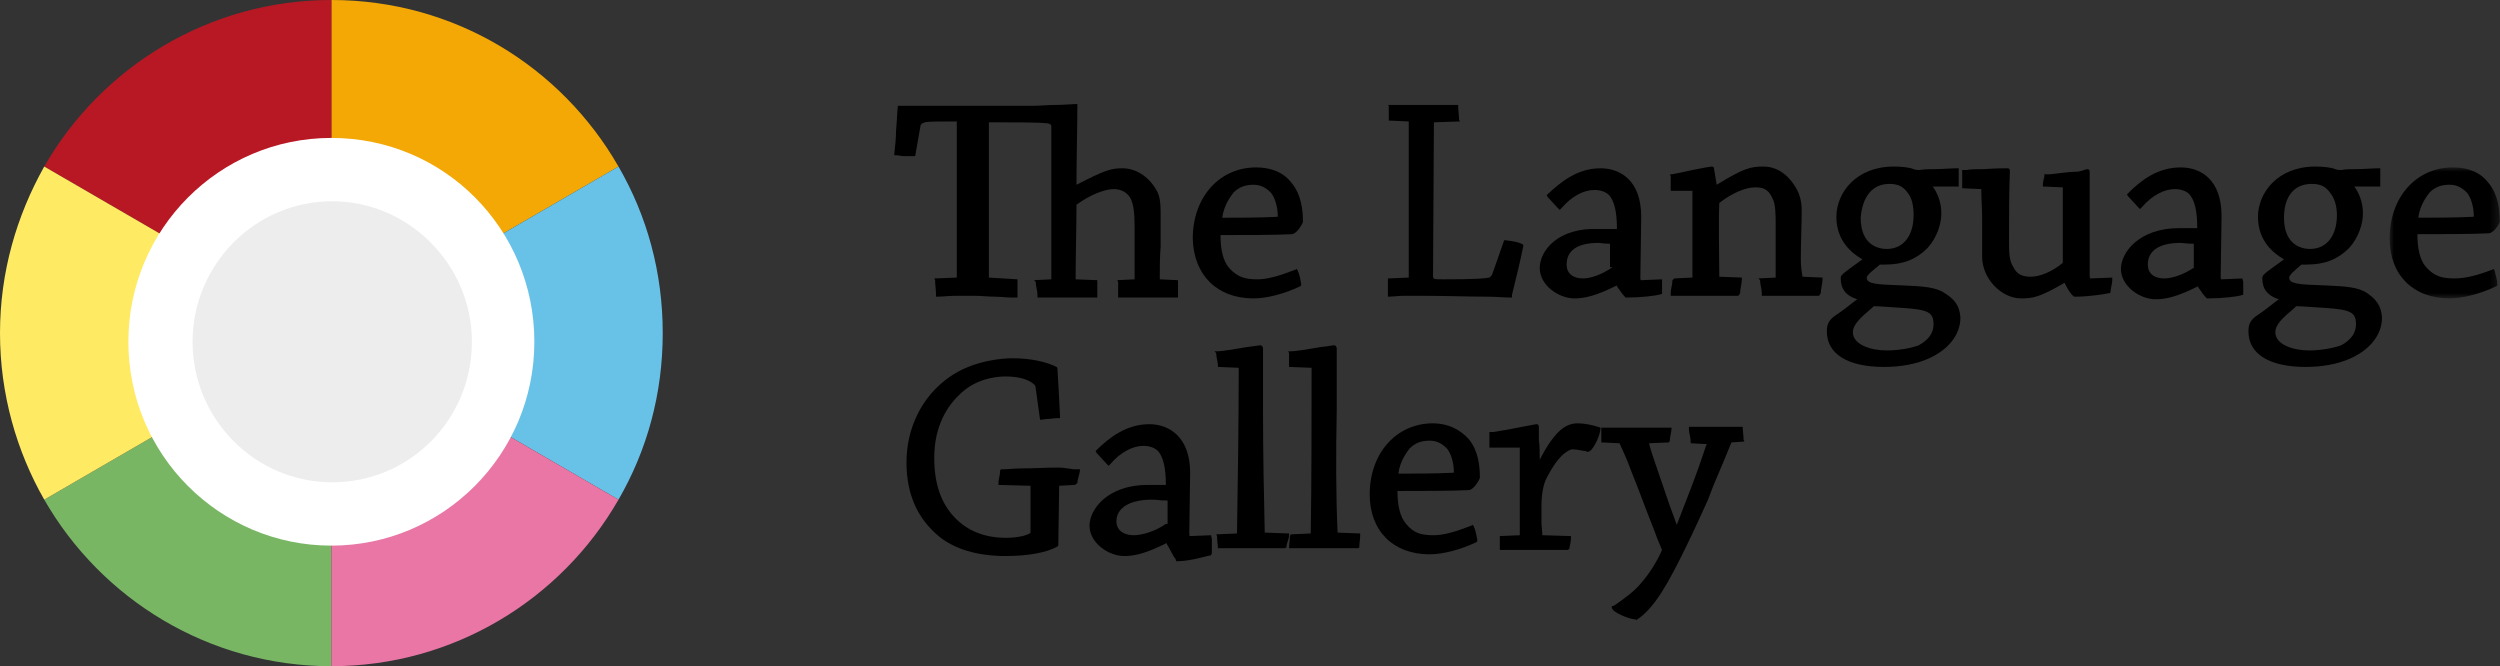
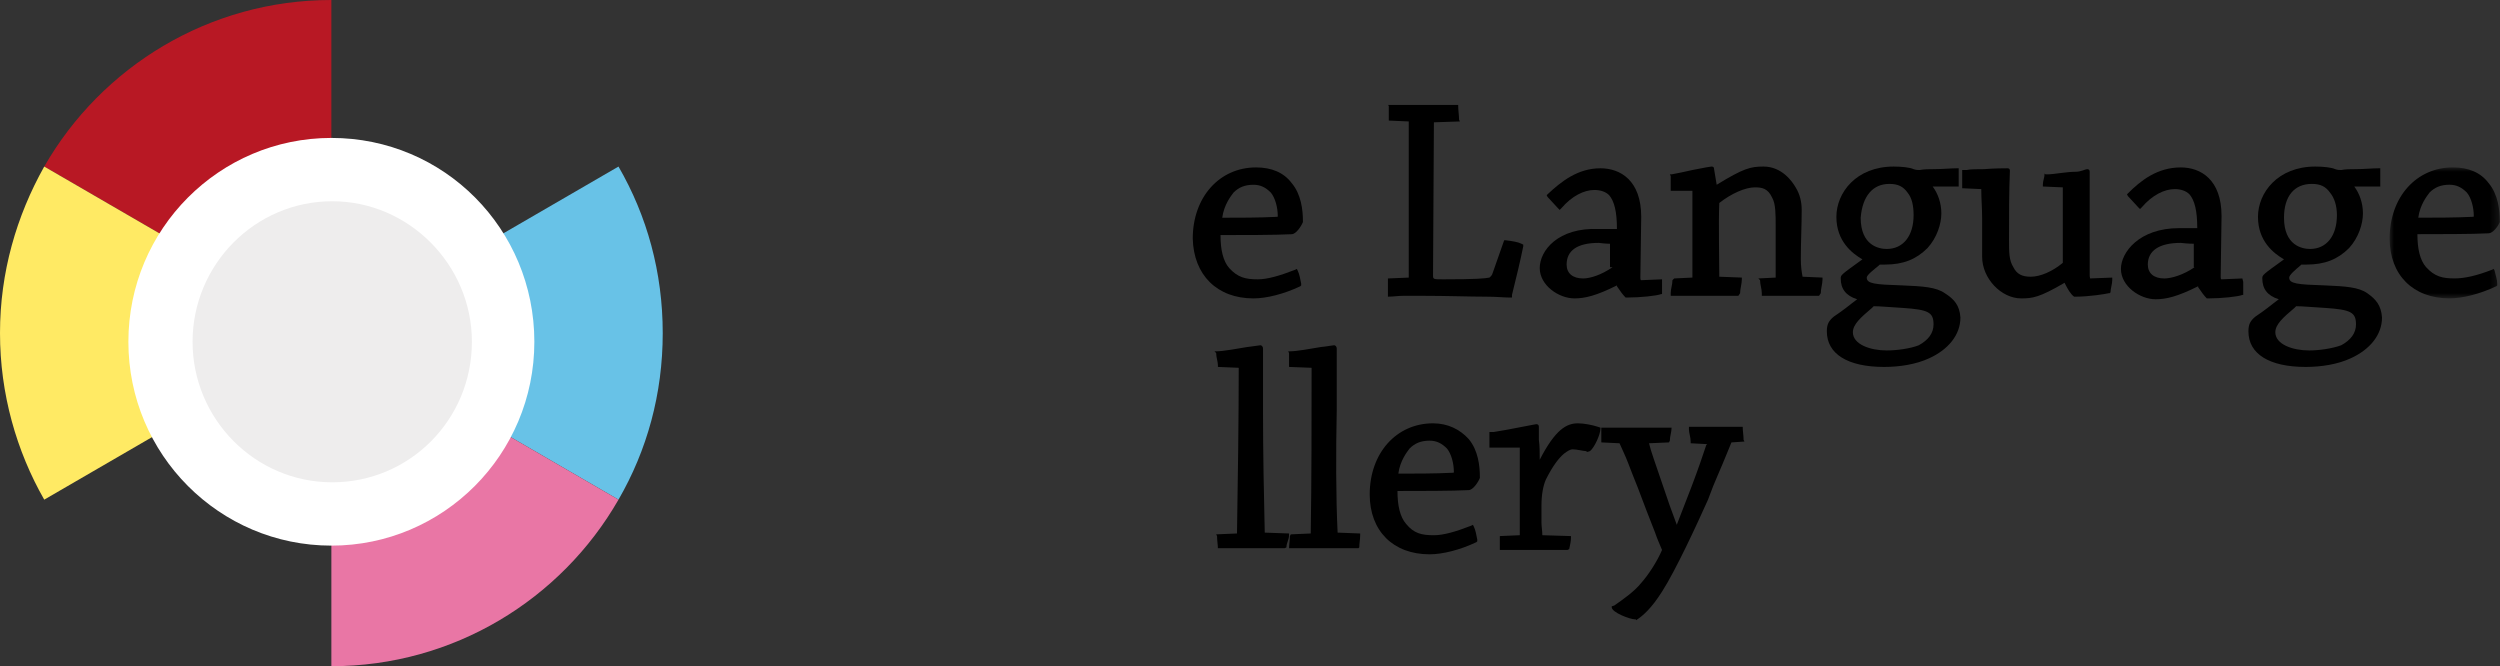
<svg xmlns="http://www.w3.org/2000/svg" viewBox="0 0 288.2 76.8">
  <rect x="0" y="0" width="288.2" height="76.8" fill="#333333" stroke="none" />
  <mask id="a" height="15.1" maskUnits="userSpaceOnUse" width="12.7" x="-7.9" y="-7">
    <path clip-rule="evenodd" d="m-7.9-7h12.7v15.1h-12.7z" fill="#fff" fill-rule="evenodd" />
  </mask>
  <g clip-rule="evenodd" fill-rule="evenodd">
-     <path d="m71.3 19.2c-6.6-11.5-18.9-19.2-33.1-19.2v38.4z" fill="#f3a805" />
    <path d="m38.2 38.4v-38.4c-14.1 0-26.5 7.7-33.1 19.2z" fill="#b81824" />
-     <path d="m38.2 38.4-33.1 19.2c6.6 11.5 19 19.2 33.1 19.2z" fill="#78b664" />
    <path d="m71.3 19.2-33.1 19.2 33.1 19.2c3.3-5.7 5.1-12.2 5.1-19.2s-1.8-13.5-5.1-19.2" fill="#68c2e7" />
    <path d="m5.1 19.2c-3.2 5.7-5.1 12.2-5.1 19.2s1.9 13.6 5.1 19.2l33.1-19.2z" fill="#ffea64" />
    <path d="m38.2 76.8c14.1 0 26.5-7.7 33.1-19.2l-33.1-19.2z" fill="#e976a5" />
    <path d="m61.6 39.4c0 13-10.5 23.5-23.4 23.5s-23.4-10.5-23.4-23.5 10.5-23.5 23.4-23.5c13 0 23.4 10.5 23.4 23.5" fill="#fff" />
    <path d="m54.4 39.4c0 9-7.2 16.2-16.1 16.2s-16.1-7.3-16.1-16.2 7.2-16.2 16.1-16.2c8.8 0 16.1 7.3 16.1 16.2" fill="#eeeded" />
-     <path d="m105.3 18h.2l.6-3.4c0-.2.1-.4.6-.5h-.2c.7-.1 1.5-.1 3.8-.1v18l-2.6.1.1.2c0 .5.1 1.1.1 1.6v.3h.1c.7 0 1.4-.1 2.2-.1h2.2c.7 0 1.5.1 2.2.1s1.4.1 2 .1h.7v-.3c0-.3 0-.5 0-.8s0-.5 0-.8v-.2l-3.3-.2v-17.9c2.7 0 5.6 0 6.5.1.7 0 .7.3.7.4v17.6l-2 .1.2.2c0 .5.2 1 .2 1.5v.3h-.3 1.7 1.5 4v-.4c0-.2 0-.5 0-.7 0-.3 0-.5 0-.7v-.2l-2.5-.1c0-2.6.1-6.2.1-8.6 1.5-1.1 3.2-1.8 4.3-1.8.6 0 1.4.2 1.9 1 .4.8.5 1.8.5 3.4v6l-2 .1.1.2v1.5.3h.1 1.6 1.7 3.5v-.4c0-.2 0-.5 0-.7 0-.3 0-.5 0-.7v-.2l-2.1-.1c0-1.2 0-2.5.1-3.8 0-1.3 0-2.7 0-3.9 0-1.1-.1-2-.5-2.6-.9-1.6-2.4-2.5-3.9-2.5-1.3 0-2 .2-5.3 1.9 0-3.3.1-6.3.1-9.1v-.2h-.3c-.4 0-1.3.1-2.3.1-.9 0-1.8.1-2.5.1h-12.3c-.8 0-1.5 0-2.1 0-.4 0-.7 0-1 0h-.2v.1c-.1.9-.1 1.8-.2 2.7 0 .9-.1 1.8-.2 2.7v.2h.2c.3 0 .6.1.9.1.5 0 .8 0 1.1 0" />
    <path d="m144.5 21.3c.8 0 1.4.3 2 .9.5.6.8 1.7.8 2.7 0 .1 0 .1-.2.1-1.9.1-4.4.1-6.2.1.2-1.5 1-2.5 1.3-2.9.6-.6 1.3-.9 2.3-.9m0 13.1c1.5 0 3.5-.5 5.4-1.4l.1-.1v-.2c-.1-.5-.2-1.1-.4-1.5l-.1-.2-.2.1c-1.8.7-3.2 1.1-4.3 1.1-1.4 0-2.3-.2-3.3-1.3-.7-.8-1-2.1-1-3.8 2.3 0 6.4 0 8.2-.1.5 0 1.1-.9 1.3-1.4v-.1c0-1.3-.2-3.1-1.3-4.4-.9-1.2-2.3-1.8-4.1-1.8-4.2 0-7.3 3.4-7.3 8.2.1 4.2 2.8 6.9 7 6.9" />
    <path d="m174.3 34.2v-.2c.5-2 1-4.1 1.3-5.6v-.2l-.2-.1c-.4-.2-1-.3-1.8-.4h-.2l-1.3 3.7c-.1.4-.3.5-.4.6-.5.1-1.5.2-5.3.2-1.2 0-1.2 0-1.2-.5l.1-17.6 3-.1-.1-.2c0-.5-.1-1.1-.1-1.6v-.1h-8.1l.1.1v1.5.2l2.3.1v18l-2.4.1v.2.8.8.3c.6 0 1.2-.1 1.8-.1h2.1c2.8 0 5.5.1 7.4.1 1.2 0 2.1.1 2.7.1h.3z" />
    <path d="m185.6 28.1v2.6.1h.3c-1.3.9-2.6 1.3-3.4 1.3-1.2 0-1.9-.6-1.9-1.6 0-1.6 1.2-2.5 3.7-2.5.8.1 1.3.1 1.3.1m-8.1 2.8c0 2 2.2 3.5 4 3.5 1.2 0 2.5-.3 4.9-1.5v.1c.4.6.7 1 1 1.3h.1.1c1.5 0 3.4-.2 3.9-.4h.1v-.1c0-.5 0-1 0-1.4v-.2l-2.4.1c-.1 0-.1-.2-.1-.3 0-1.4.1-5.5.1-7 0-4.2-2.4-5.6-4.7-5.6-2.6 0-4.5 1.5-6.1 3l-.1.1.1.2c.4.4.8.9 1.2 1.3l.2.2.2-.2c1.2-1.4 2.6-2.1 3.8-2.1.7 0 1.3.2 1.7.6.6.7.9 1.9.9 3.9-.4 0-1.1 0-2.1 0-4.7-.2-6.8 2.5-6.8 4.5" />
    <path d="m207.6 29.9c0-2 .1-4 .1-5.7 0-.9-.2-1.8-.7-2.6-.4-.7-1.6-2.4-3.7-2.4-1.5 0-2.3.2-5.4 2.1-.1-.5-.2-1.3-.3-1.8 0-.3-.2-.3-.3-.3s-.7.1-2.2.4c-.9.2-1.8.4-2.4.5h-.2l.1.2v1.4.3h2.5v10l-2.1.1-.2.2c0 .5-.2 1-.2 1.5v.3h.5 1.6 1.7 4l.2-.3c0-.5.2-1.1.2-1.6v-.2l-2.6-.1c0-2.5-.1-6.1 0-8.5 1.4-1.1 3-1.8 4.1-1.8.8 0 1.5.1 2 1.2.4.7.4 1.9.4 3.3v5.9l-2 .1.2.2c0 .5.2 1 .2 1.5v.3h-.3 1.5 1.7 3.7l.2-.3c0-.5.2-1.1.2-1.6v-.2l-2.3-.1c-.1-.5-.2-1.2-.2-2" />
    <path d="m217.8 21.2c1 0 1.6.3 2.1 1 .5.6.7 1.5.7 2.6 0 2.4-1.2 3.9-3.1 3.9-.9 0-3-.4-3-3.6.2-2.5 1.4-3.9 3.3-3.9m-.3 19.2c-1.9 0-3.9-.7-3.9-2.1 0-.9.9-1.7 2.2-2.8l.2-.2c.7 0 1.7.1 3.4.2 2.9.2 3.5.5 3.5 1.9 0 1-.6 1.8-1.7 2.4-1 .4-2.6.6-3.7.6m6.7-6.6c-1-.7-2.5-.8-4.9-.9-3.2-.1-4.1-.2-4.1-.9 0-.3.8-.9 1.4-1.4l.1-.1h.6c2.1 0 3.6-.6 4.9-1.9 1.1-1.2 1.6-2.8 1.6-4s-.4-2.3-1-3.1h.4 2.4.2v-.2c0-.5 0-1.2 0-1.7v-.2h-.2c-.7 0-1.7.1-2.7.1-.5 0-1.1 0-1.6.1-.2 0-.4 0-.7-.1-.4-.2-1.4-.3-2.3-.3-4.3 0-6.6 3-6.6 5.8s1.8 4.2 3 4.9c-2.5 1.8-2.5 1.8-2.5 2.2 0 1.2.6 2 1.9 2.4-.4.3-.8.6-1.3 1-.4.3-.8.6-1.4 1-.6.5-.8.9-.8 1.7 0 2.6 2.4 4.1 6.6 4.1 1.8 0 3.7-.3 5.2-1 2.2-1 3.6-2.7 3.6-4.7-.1-1.4-.7-2.1-1.8-2.8" />
    <path d="m240.9 31.8c0-2 0-4 0-6.1 0-2 0-4 0-5.9 0-.2-.1-.3-.3-.3s-.7.3-1.3.3c-1.1 0-2.5.3-3.3.3h-.2l-.1-.1c0 .5-.2.8-.2 1.3v.2l2.3.1v8.7c-1.2 1-2.6 1.6-3.7 1.6-1 0-1.6-.3-2-1.1-.5-.8-.5-1.7-.5-3.1 0-2.9 0-5.7.1-8 0-.3-.2-.3-.3-.3-.3 0-1.5 0-2.7.1-.7 0-1.6 0-2 .1h-.5v.4.7.8.2l2.2.1c0 1.1.1 2.2.1 3.4v4.4c0 2.5 2.2 4.8 4.5 4.8 1.3 0 2.1-.1 5-1.8.4.8.7 1.3 1.1 1.6h.1.1c1.5 0 3.4-.3 3.8-.4h.1l.1-.1c0-.4.2-1 .2-1.4v-.3l-2.6.1c.1 0 0-.1 0-.3" />
    <path d="m252.9 28.1v2.6.1h.1c-1.3.9-2.7 1.3-3.5 1.3-1.2 0-1.9-.6-1.9-1.6 0-1.6 1.3-2.5 3.8-2.5.8.1 1.5.1 1.5.1zm5.6 4-2.4.1c-.1 0-.1-.2-.1-.3 0-1.4.1-5.5.1-7 0-4.2-2.4-5.6-4.7-5.6-2.7 0-4.6 1.5-6.1 3l-.1.1.1.2c.4.4.8.9 1.2 1.3l.2.2.2-.2c1.2-1.4 2.6-2.1 3.8-2.1.7 0 1.3.2 1.7.6.6.7.9 1.9.9 3.9-.4 0-1.1 0-2.1 0-4.6 0-6.7 2.8-6.7 4.7 0 2 2.2 3.5 4 3.5 1.2 0 2.5-.3 4.9-1.5v.1c.4.6.7 1 1 1.3h.1.1c1.5 0 3.4-.2 3.9-.4h.1v-.1c0-.5 0-1 0-1.4z" />
    <path d="m266.5 21.2c1 0 1.6.3 2.1 1 .5.6.8 1.5.8 2.6 0 2.4-1.2 3.9-3.1 3.9-.9 0-3-.4-3-3.6 0-2.5 1.2-3.9 3.2-3.9m-.3 19.2c-1.9 0-3.9-.7-3.9-2.1 0-.9.9-1.7 2.2-2.8l.2-.2c.7 0 1.7.1 3.4.2 2.9.2 3.5.5 3.5 1.9 0 1-.6 1.8-1.7 2.4-1.1.4-2.6.6-3.7.6m6.7-6.6c-1-.7-2.5-.8-4.9-.9-3.2-.1-4.1-.2-4.1-.9 0-.3.7-.9 1.3-1.4l.1-.1h.6c2.1 0 3.6-.6 4.9-1.9 1.1-1.2 1.6-2.8 1.6-4s-.4-2.3-1-3.1h.4 2.4.2v-.2c0-.5 0-1.2 0-1.7v-.2h-.2c-.7 0-1.7.1-2.7.1-.6 0-1.1 0-1.6.1-.2 0-.4 0-.7-.1-.4-.2-1.4-.3-2.3-.3-4.3 0-6.6 3-6.6 5.8s1.8 4.2 3 4.9c-2.5 1.8-2.5 1.8-2.5 2.2 0 1.2.6 2 1.9 2.4-.4.3-.8.6-1.3 1-.4.3-.8.6-1.4 1-.6.5-.8.9-.8 1.7 0 2.6 2.4 4.1 6.6 4.1 1.8 0 3.7-.3 5.2-1 2.2-1 3.6-2.7 3.6-4.7-.1-1.4-.7-2.1-1.7-2.8" />
    <path d="m-1-5c.8 0 1.4.3 2 .9.5.6.8 1.7.8 2.7 0 .1 0 .1-.2.1-1.9.1-4.4.1-6.2.1.2-1.5 1-2.5 1.3-2.9.6-.6 1.3-.9 2.3-.9m5.8 4.3c0-1.4-.2-3.2-1.3-4.5-.9-1.2-2.3-1.8-4.1-1.8-4.2 0-7.3 3.4-7.3 8.2 0 4.2 2.7 6.9 6.9 6.9 1.5 0 3.5-.5 5.4-1.4l.1-.1v-.2c0-.5-.2-1-.3-1.5l-.1-.2-.2.1c-1.8.7-3.2 1-4.3 1-1.4 0-2.3-.2-3.3-1.3-.7-.8-1-2.1-1-3.8 2.3 0 6.4 0 8.2-.1.5 0 1.1-.8 1.3-1.3" mask="url(#a)" transform="translate(283.378 26.295)" />
-     <path d="m122 53.9c-1.4 0-2.9.1-4.3.1-.8 0-1.5.1-2.1.1h-.2l-.1.1c0 .6-.2 1-.2 1.5v.2l3.7.1v5.4c-.1.2-1.2.6-2.8.6-2.5 0-4.5-.8-6-2.4s-2.3-3.8-2.3-6.8 1-5.5 2.9-7.3c1.8-1.8 4.1-2.1 5.3-2.1 1.5 0 2.6.3 3.3.9.1.1.2.2.2.5l.5 3.6.8-.1c.4 0 .9-.1 1.3-.1h.2v-.2c-.1-2-.2-4-.3-5.5v-.1l-.1-.1c-1.2-.6-3-1-5.1-1-1 0-4.5.2-7.3 2.2-3.1 2.2-4.9 5.8-4.9 9.8 0 3.6 1.2 6.4 3.7 8.5 1.8 1.5 4.5 2.3 7.7 2.3 2.6 0 4.8-.4 6-1.1l.1-.1.1-6.9 1.8-.1.3-.2c0-.5.3-1.1.3-1.6h-.7c-.8-.1-1.3-.2-1.8-.2" />
-     <path d="m134.6 57.7v2.6.1h-.2c-1.3.9-2.8 1.3-3.7 1.3-1.2 0-2-.6-2-1.6 0-1.6 1.6-2.5 4.1-2.5.8 0 .7.1 1.8.1zm5 4-2.4.1c-.1 0-.1-.2-.1-.3 0-1.4.1-5.5.1-7 0-4.1-2.4-5.6-4.7-5.6-2.6 0-4.6 1.5-6.1 3l-.1.1.1.2c.4.4.8.9 1.2 1.3l.2.2.2-.2c1.2-1.4 2.6-2.1 3.8-2.1.7 0 1.3.2 1.7.6.6.7.9 1.9.9 3.9-.4 0-1.1 0-2.1 0-4.6 0-6.7 2.8-6.7 4.7 0 2 2.2 3.5 4 3.5 1.2 0 2.5-.3 4.9-1.5v.1c.4.6.7 1.4 1 1.7l.1.3h.1c1.5 0 3.4-.6 3.9-.7l.1-.2v-.2c0-.5 0-1.1 0-1.5z" />
    <path d="m145.6 47.3c0-2.6 0-5 0-7.1 0-.3-.2-.4-.3-.4s-.6.1-1.5.2c-1.2.2-2.8.5-3.6.5h-.2l.2.2c0 .5.2 1 .2 1.4v.2l2.4.1c0 5.7-.1 13.3-.2 19.1l-2.4.1.1.2c0 .5.1 1 .1 1.5v-.1h1.7 1.9 4.1l.2-.1c0-.5.3-.9.3-1.4v-.2l-2.8-.1c-.1-4.1-.2-9.4-.2-14.1" />
    <path d="m154.1 47.3c0-2.6 0-5 0-7.1 0-.3-.2-.4-.3-.4s-.6.1-1.5.2c-1.2.2-2.8.5-3.6.5h-.2l.1.2v1.4.2l2.6.1c0 5.7 0 13.3-.1 19.1l-2.3.1-.1.2c0 .5-.1 1-.1 1.5v-.1h.3 1.7 1.9 4.1l.1-.1c0-.5.1-.9.1-1.4v-.2l-2.6-.1c-.2-4.1-.2-9.4-.1-14.1" />
    <path d="m164.8 50.8c.8 0 1.4.3 2 .9.5.6.8 1.7.8 2.7 0 .1 0 .1-.2.1-1.9.1-4.4.1-6.2.1.2-1.5 1-2.5 1.3-2.9.6-.6 1.3-.9 2.3-.9m.4-2c-4.2 0-7.3 3.4-7.3 8.2 0 4.2 2.7 6.9 6.9 6.9 1.5 0 3.5-.5 5.4-1.4l.1-.1v-.2c-.1-.5-.2-1.1-.4-1.5l-.1-.2-.2.1c-1.8.7-3.2 1.1-4.3 1.1-1.4 0-2.3-.2-3.2-1.3-.7-.8-1-2.1-1-3.8 2.3 0 6.4 0 8.2-.1.5 0 1.1-.9 1.3-1.4v-.1c0-1.3-.2-3.1-1.3-4.4-1-1.1-2.4-1.8-4.1-1.8" />
    <path d="m181.9 48.8c-1.3 0-2.6.7-4.4 4.2 0-.8 0-1.6-.1-2.3 0-.6 0-1.2 0-1.5 0-.2-.1-.3-.3-.3-.1 0-.5.1-1.6.3-1 .2-2.6.5-3.3.6h-.5v.2.7.7.2h3.5v10.1l-2.3.1v.2 1.5-.1h-.1 1.7 1.8 4.4l.2-.1c.1-.5.2-.9.2-1.3v-.2l-3.3-.1c0-.5-.1-1-.1-1.5 0-.6 0-1.3 0-1.9 0-1.3.2-2.3.5-3 .8-1.6 1.5-2.5 2.1-3 .4-.3.7-.5 1-.5.5 0 1.2.2 1.5.2l.2.1.3-.1c.5-.4 1.2-1.9 1.2-2.6v-.1l-.3-.1c-.6-.2-1.6-.4-2.3-.4" />
    <path d="m194.7 49.5c0 .4.2.9.2 1.4v.2l1.9.1-.1.1c-.4 1.2-.9 2.7-1.7 4.8-.7 1.8-1.2 3.1-1.7 4.4-.5-1.3-1.1-3-1.8-5.1-.6-1.8-1.2-3.4-1.4-4.3l2.3-.1.1-.2c0-.5.2-1 .2-1.5h-8.1v.7.8.2l2.1.1c.3.7.7 1.5 1 2.3s.7 1.8 1.1 2.8c.7 1.9 1.3 3.4 2 5.2.2.6.5 1.3.8 2-.6 1.4-1.6 2.9-2.4 3.8-.8 1-2.1 1.9-3.1 2.6l-.3.1v.1c0 .6 2.1 1.4 2.7 1.4h.1v.1c.8-.5 1.8-1.4 3-3.3 1.6-2.5 4-7.7 5.3-10.6.4-1.1.8-2.1 1.2-3 .7-1.6 1.2-2.9 1.5-3.6l1.5-.1-.1-.2c0-.5-.1-1-.1-1.5h-6.2z" />
  </g>
</svg>